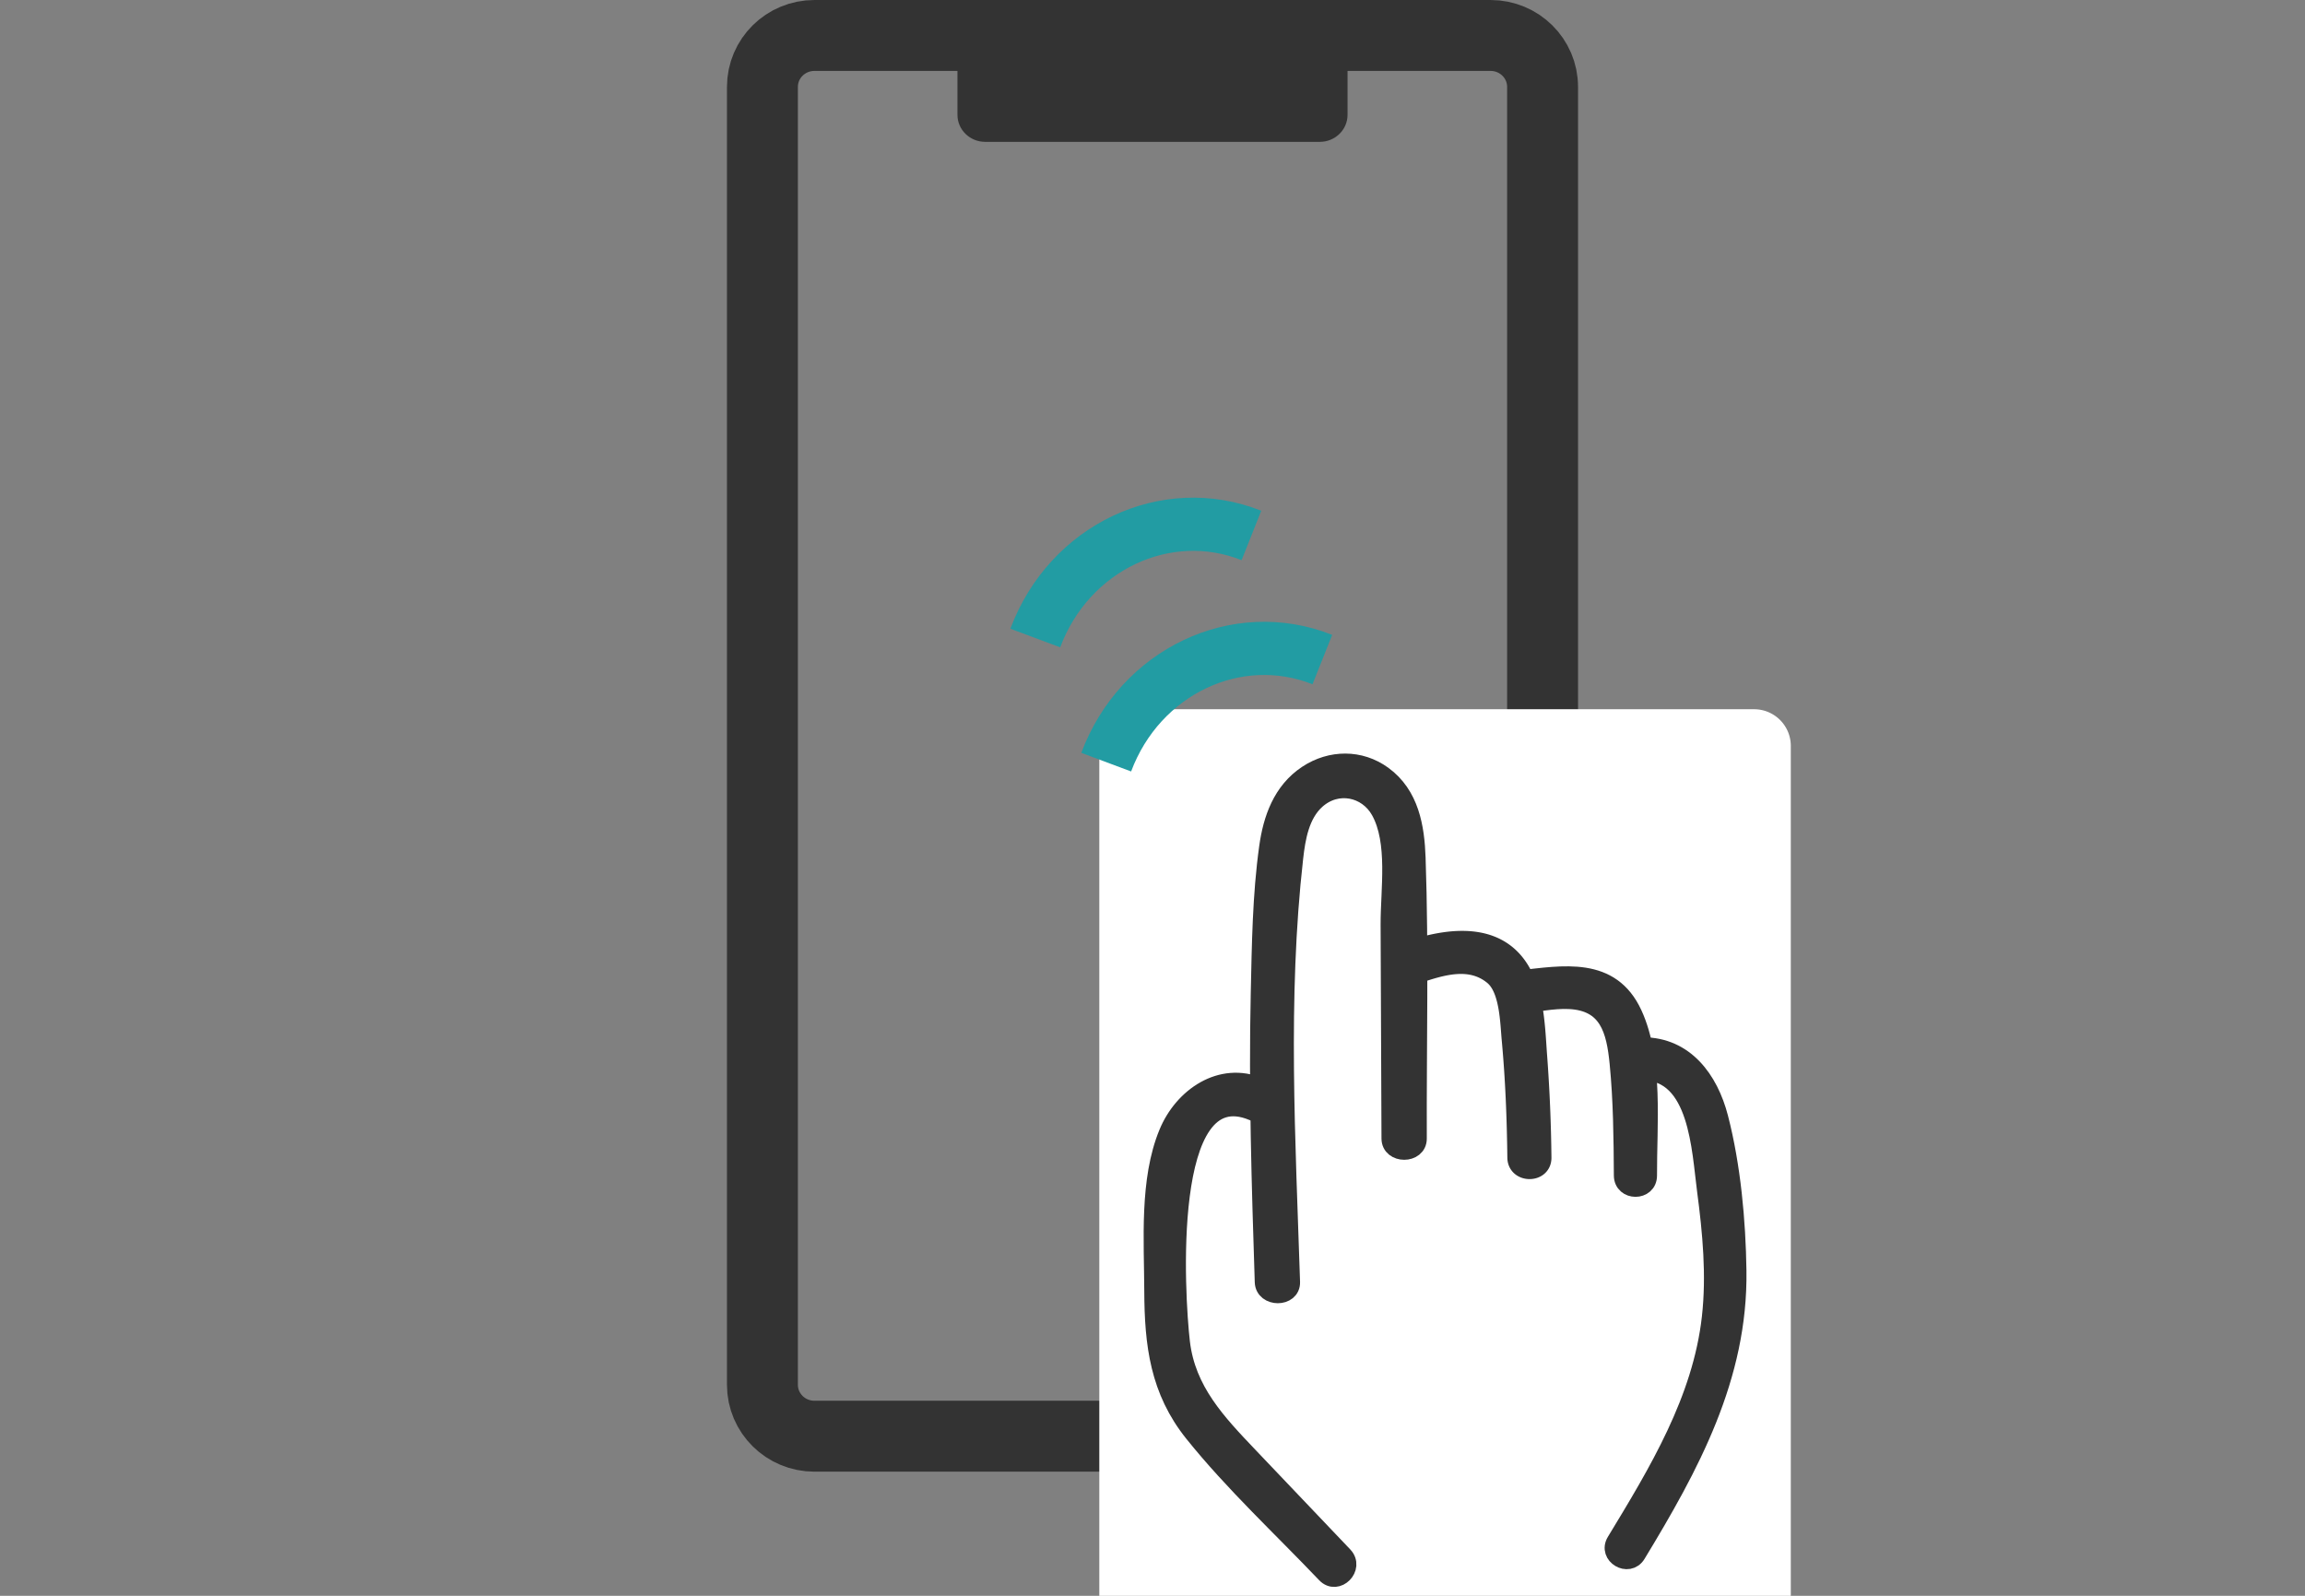
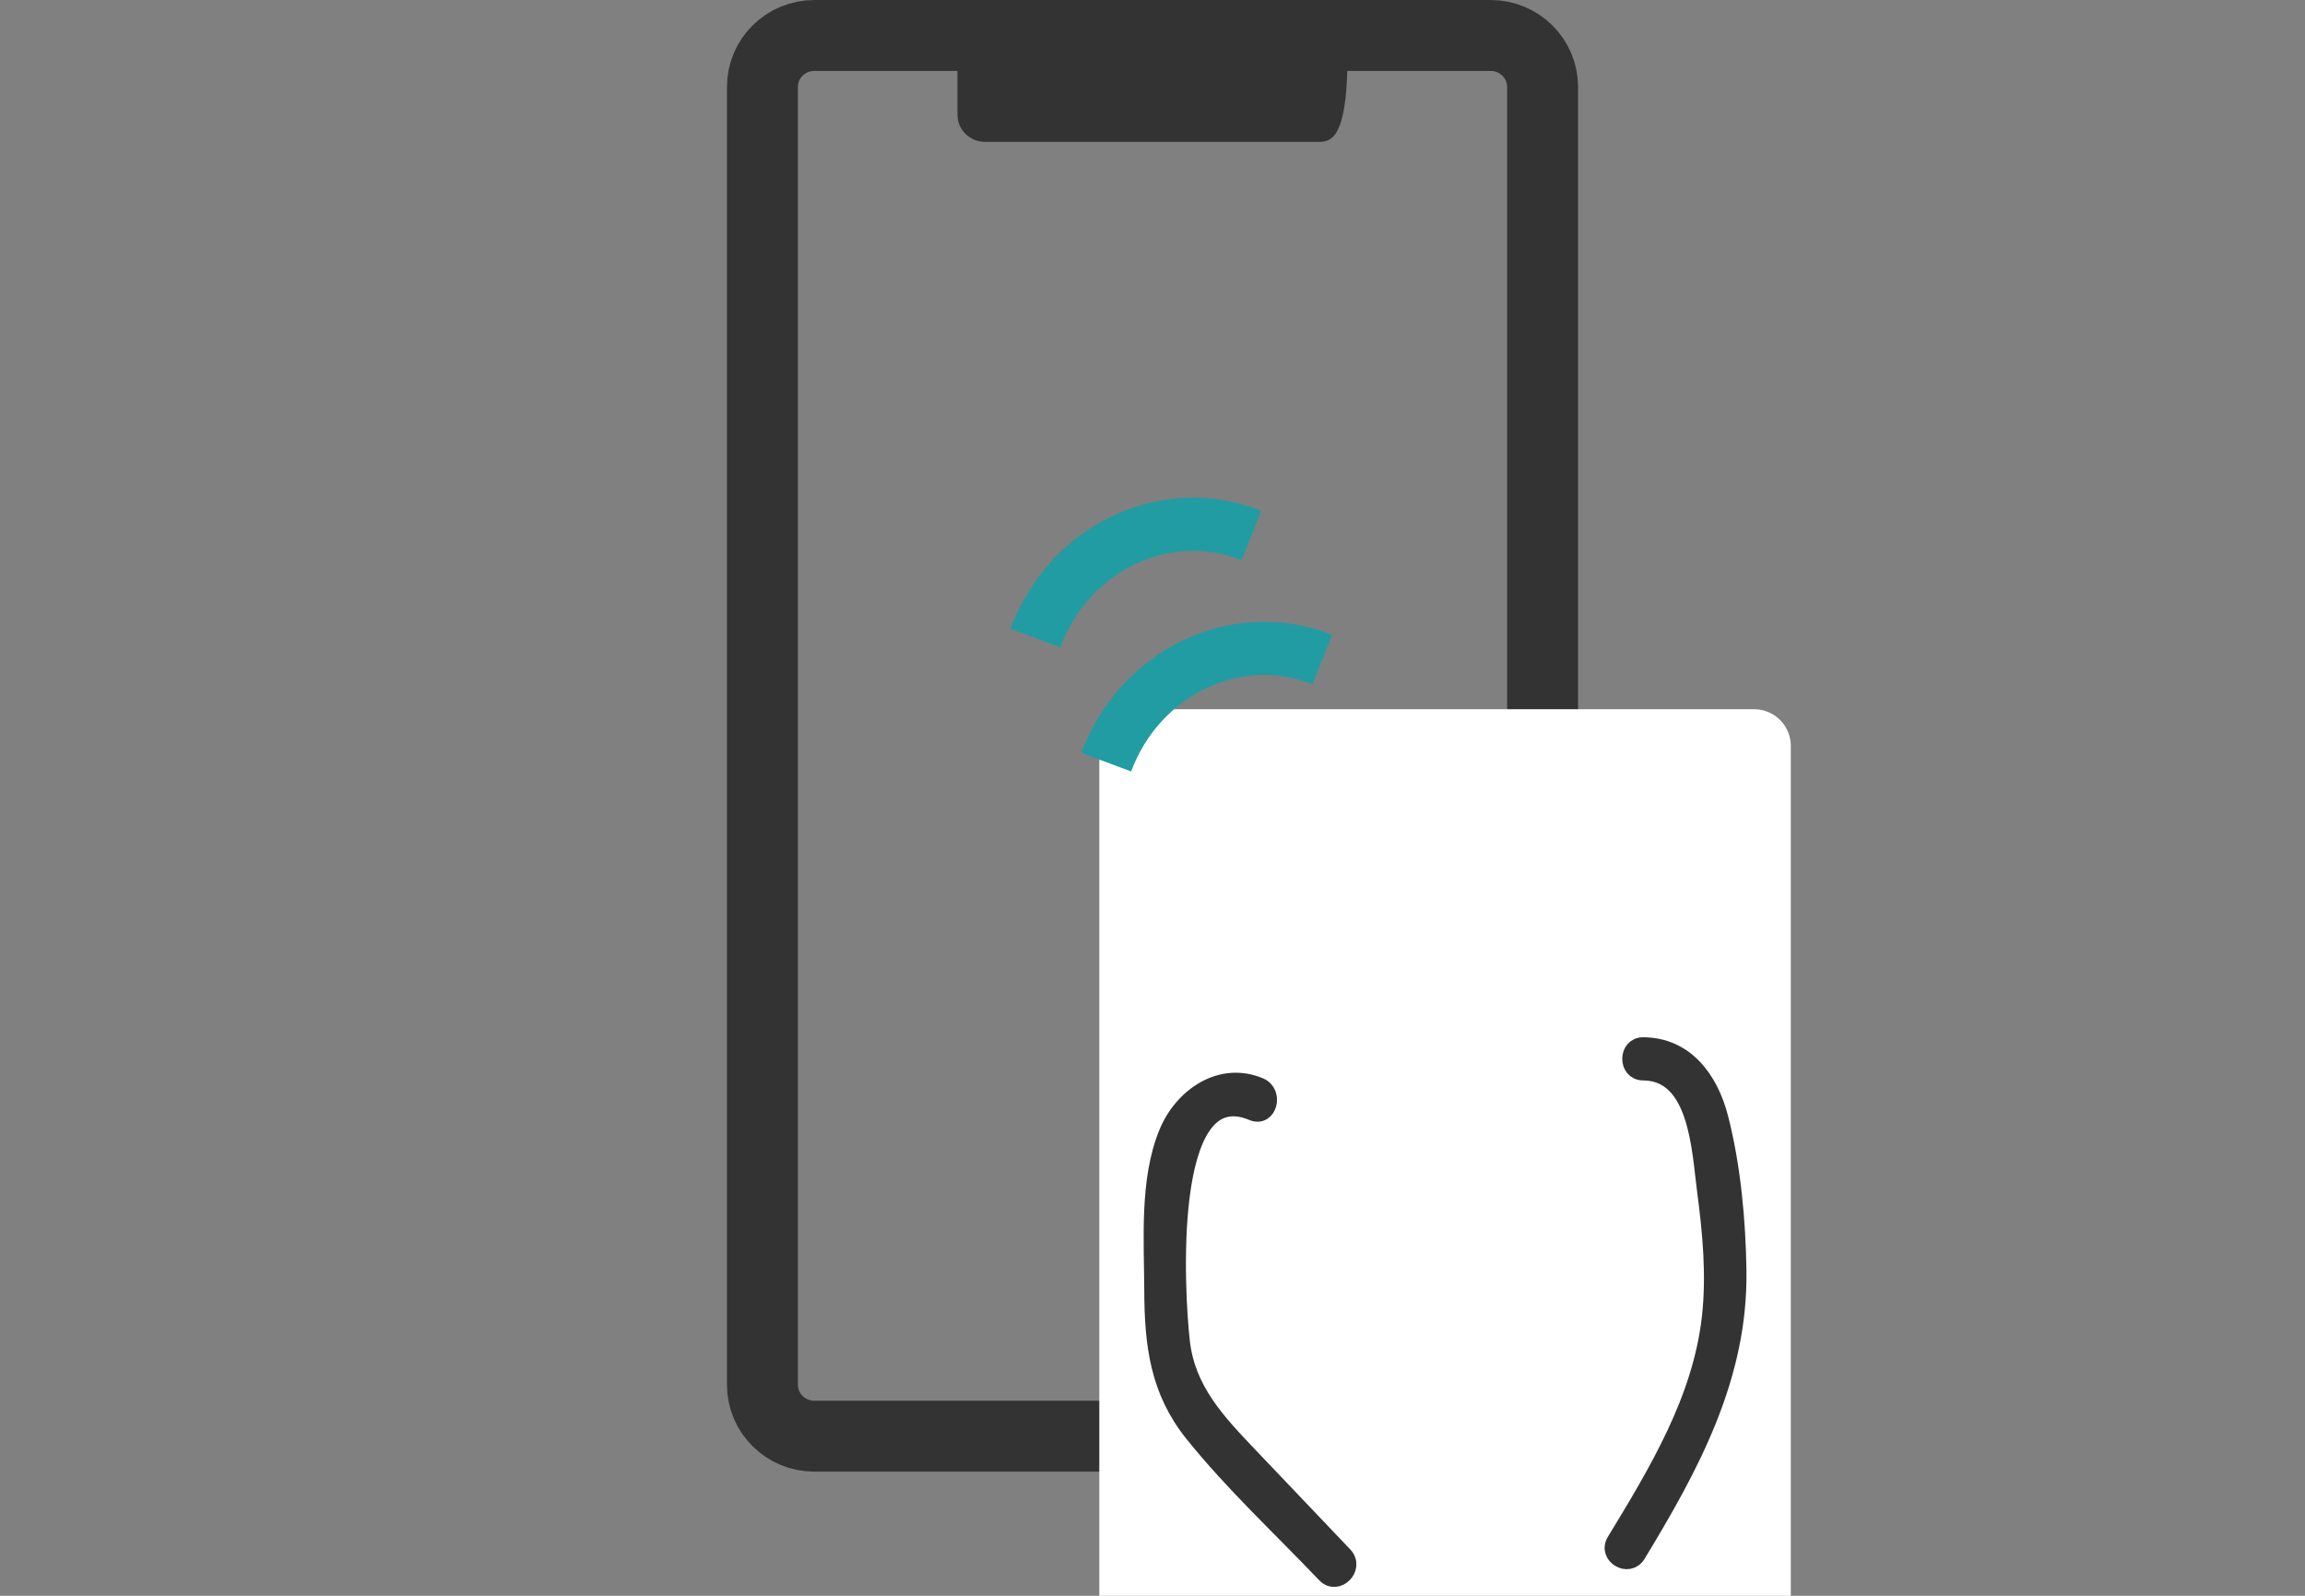
<svg xmlns="http://www.w3.org/2000/svg" width="130" height="90" viewBox="0 0 130 90">
  <rect x="0" y="0" width="130" height="90" fill="#808080" stroke="none" />
  <g fill="none" fill-rule="evenodd">
    <path stroke="#333" stroke-width="4" d="M84.067 81H45.933C44.313 81 43 79.702 43 78.1V4.9C43 3.297 44.313 2 45.933 2h38.134C85.687 2 87 3.298 87 4.9v73.2c0 1.602-1.313 2.9-2.933 2.9z" />
-     <path fill="#333" d="M74.437 8H55.563C54.7 8 54 7.319 54 6.478V3h22v3.478C76 7.318 75.3 8 74.437 8" />
+     <path fill="#333" d="M74.437 8H55.563C54.7 8 54 7.319 54 6.478V3h22C76 7.318 75.3 8 74.437 8" />
    <path fill="#FFF" d="M98.934 92H64.067A2.07 2.07 0 0 1 62 89.939V42.06A2.07 2.07 0 0 1 64.067 40h34.867A2.07 2.07 0 0 1 101 42.061V89.94A2.07 2.07 0 0 1 98.934 92" />
    <path fill="#333" stroke="#333" d="M75.792 87.731l-5.341-5.61c-1.8-1.892-3.52-3.69-3.84-6.42-.302-2.59-1.065-15.147 4.043-12.997.865.364 1.242-1.066.387-1.426-2.183-.919-4.335.565-5.184 2.623-1.097 2.656-.832 6.078-.821 8.892.011 3.037.323 5.626 2.268 8.047 2.26 2.815 4.973 5.326 7.457 7.936.653.686 1.683-.36 1.03-1.045" />
-     <path fill="#333" stroke="#333" d="M72.822 72.305c-.254-7.929-.719-16.02.178-23.928.124-1.101.34-2.429 1.24-3.242 1.171-1.055 2.853-.695 3.575.59.985 1.754.543 4.472.55 6.409l.05 12.08c.004.928 1.56.93 1.555 0-.02-5.274.117-10.573-.068-15.845-.06-1.699-.358-3.549-1.9-4.667-1.292-.937-2.948-.92-4.278-.044-1.45.957-1.99 2.55-2.208 4.113-.382 2.726-.413 5.526-.475 8.271-.122 5.422.053 10.844.226 16.263.03.925 1.586.929 1.555 0" />
-     <path fill="#333" stroke="#333" d="M79.908 54.976c1.386-.463 3.003-.989 4.293.075.875.722.899 2.545.992 3.556.206 2.22.294 4.452.32 6.681.013.948 1.499.95 1.487 0a89.517 89.517 0 0 0-.239-5.68c-.11-1.461-.137-3.077-.753-4.434-1.225-2.701-4.09-2.422-6.496-1.618-.9.3-.515 1.724.396 1.42" />
-     <path fill="#333" stroke="#333" d="M85.685 56.686c.912-.1 1.898-.322 2.82-.277 2.192.105 2.593 1.692 2.775 3.546.207 2.1.228 4.233.24 6.341.005.937 1.439.94 1.434 0-.015-2.808.368-6.51-.838-9.118-1.268-2.745-3.935-2.225-6.431-1.95-.908.101-.918 1.56 0 1.458" />
    <path fill="#333" stroke="#333" d="M92.67 60.435c3.1.01 3.239 4.417 3.54 6.699.313 2.366.54 4.778.273 7.163-.519 4.653-3.01 8.746-5.374 12.64-.477.788.736 1.509 1.212.725 3.007-4.955 5.764-9.999 5.677-16-.04-2.812-.324-5.902-1.028-8.625-.563-2.174-1.942-4.03-4.3-4.037-.902-.003-.903 1.432 0 1.435" />
    <path stroke="#229CA3" stroke-width="3" d="M62.389 42.984c1.91-5.111 7.369-7.701 12.19-5.785M58.389 35.984c1.91-5.111 7.369-7.701 12.19-5.785" />
  </g>
</svg>